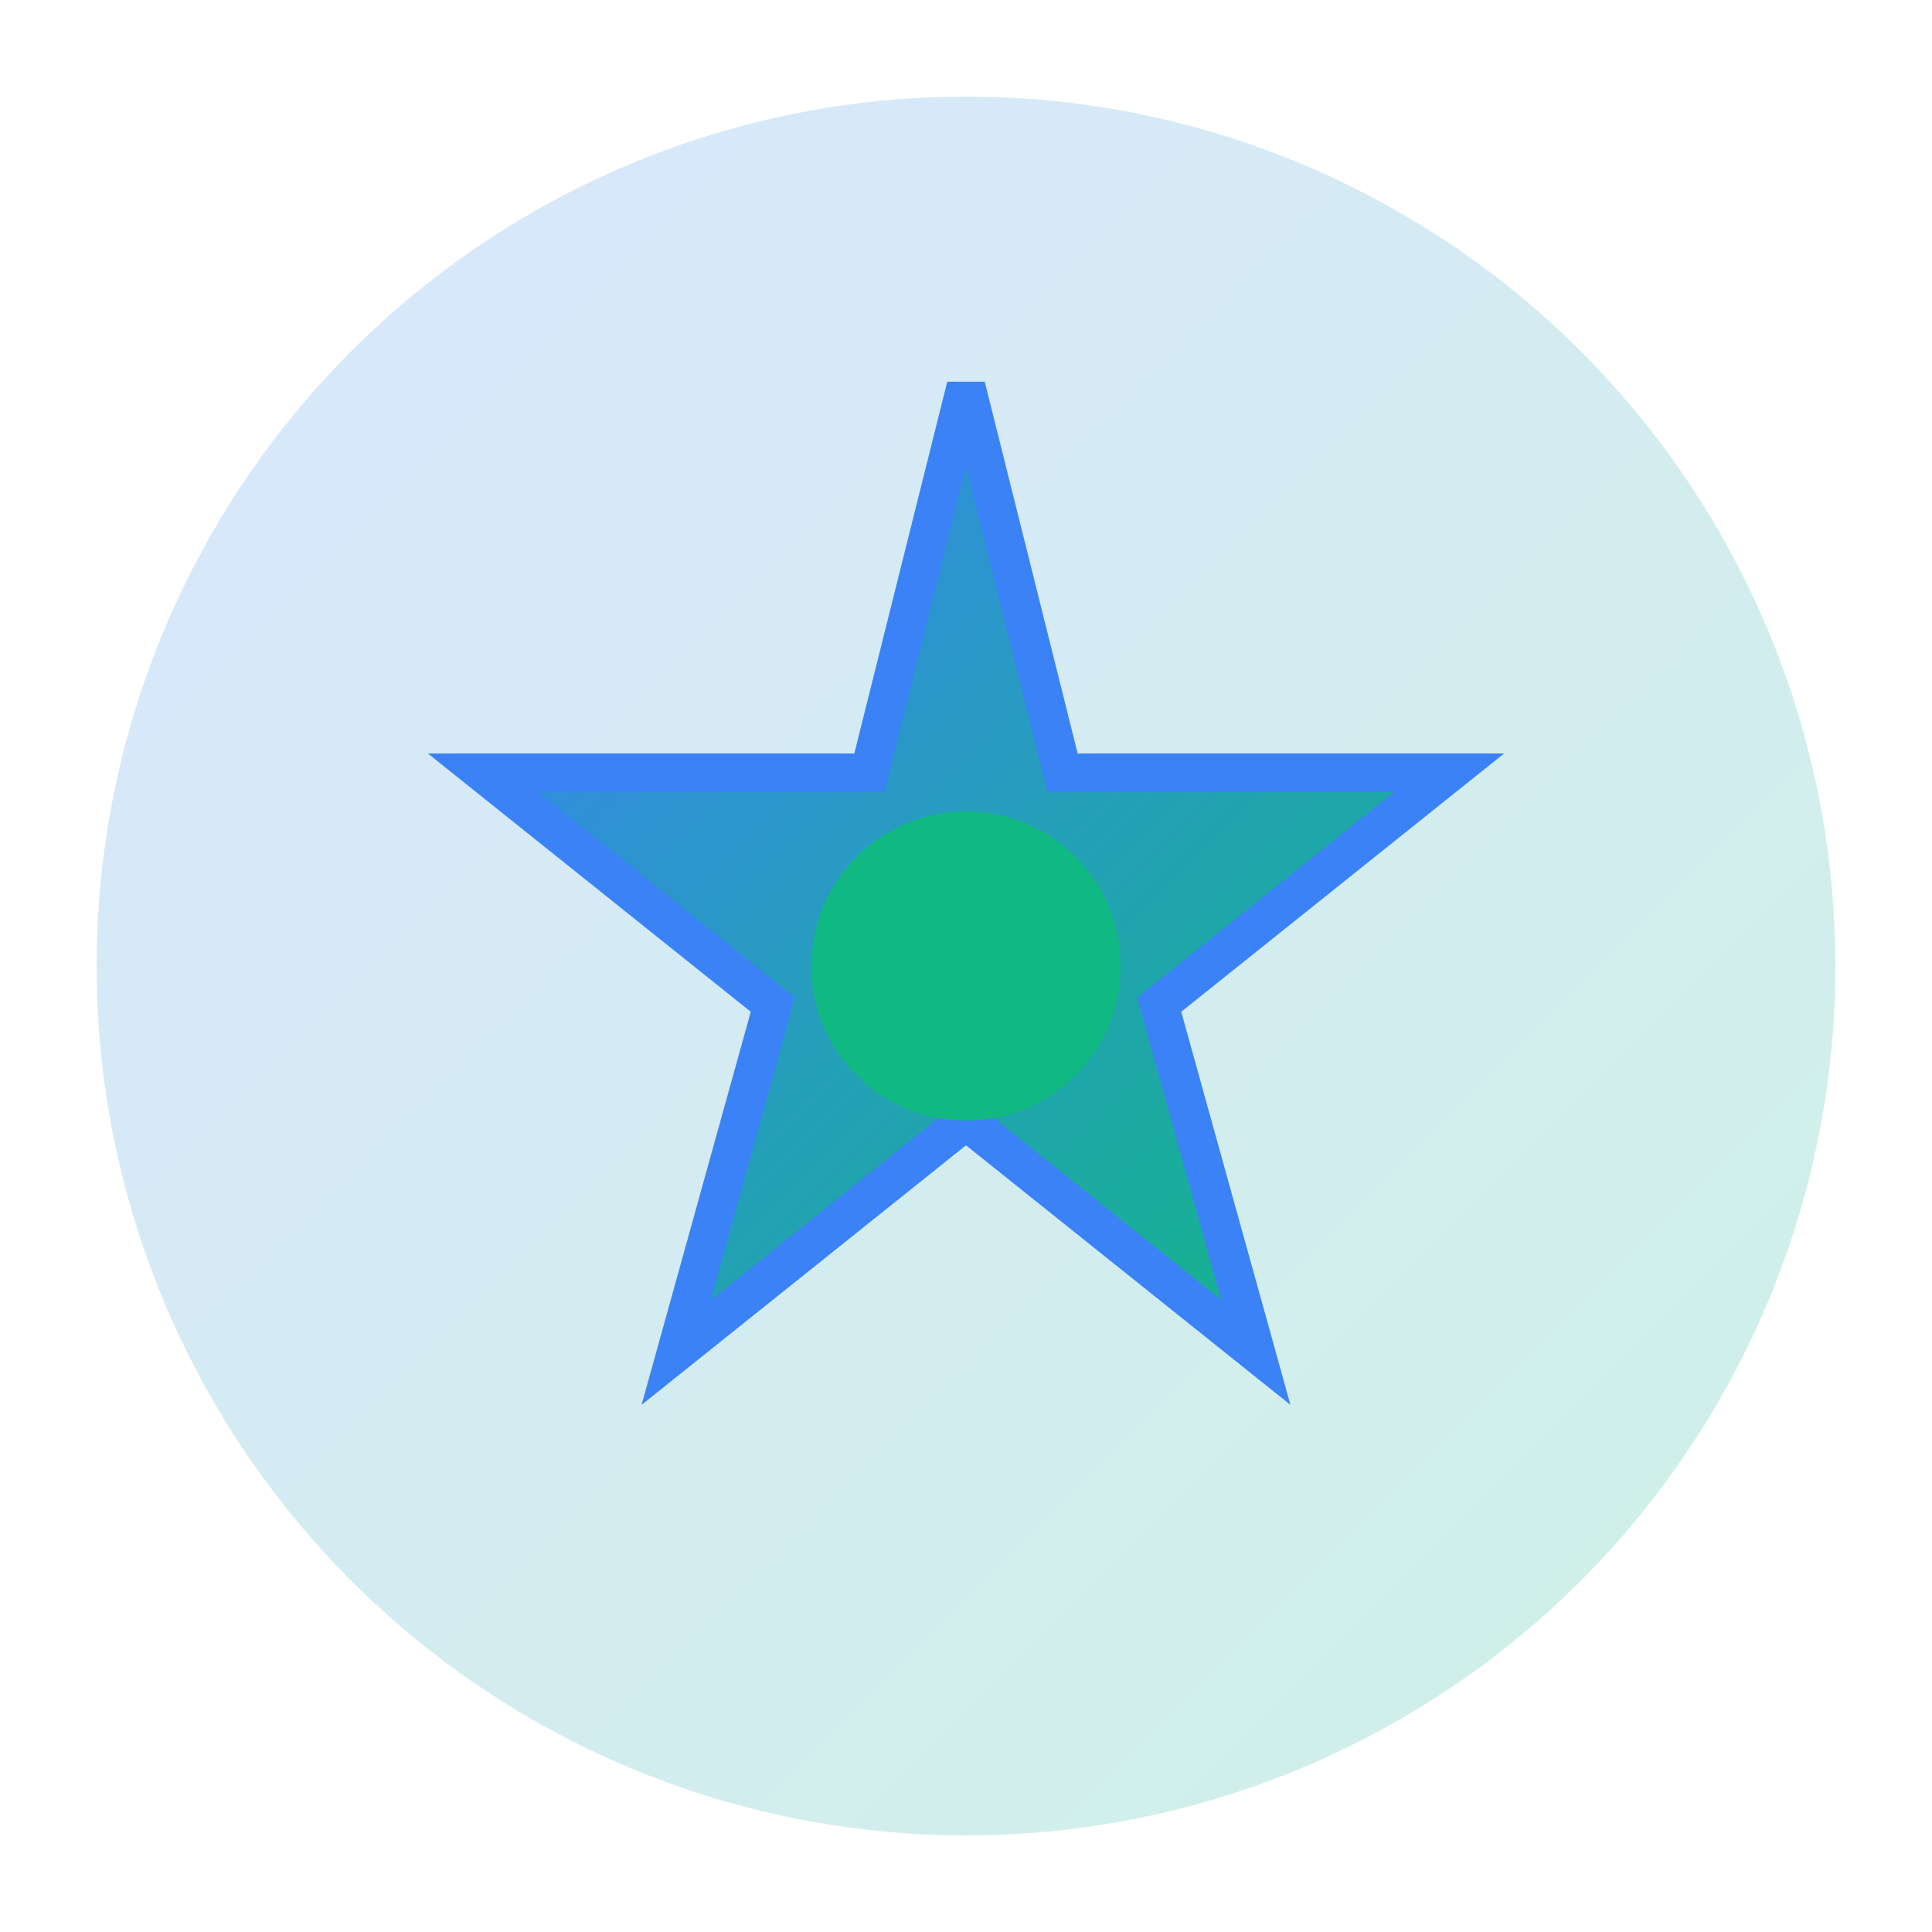
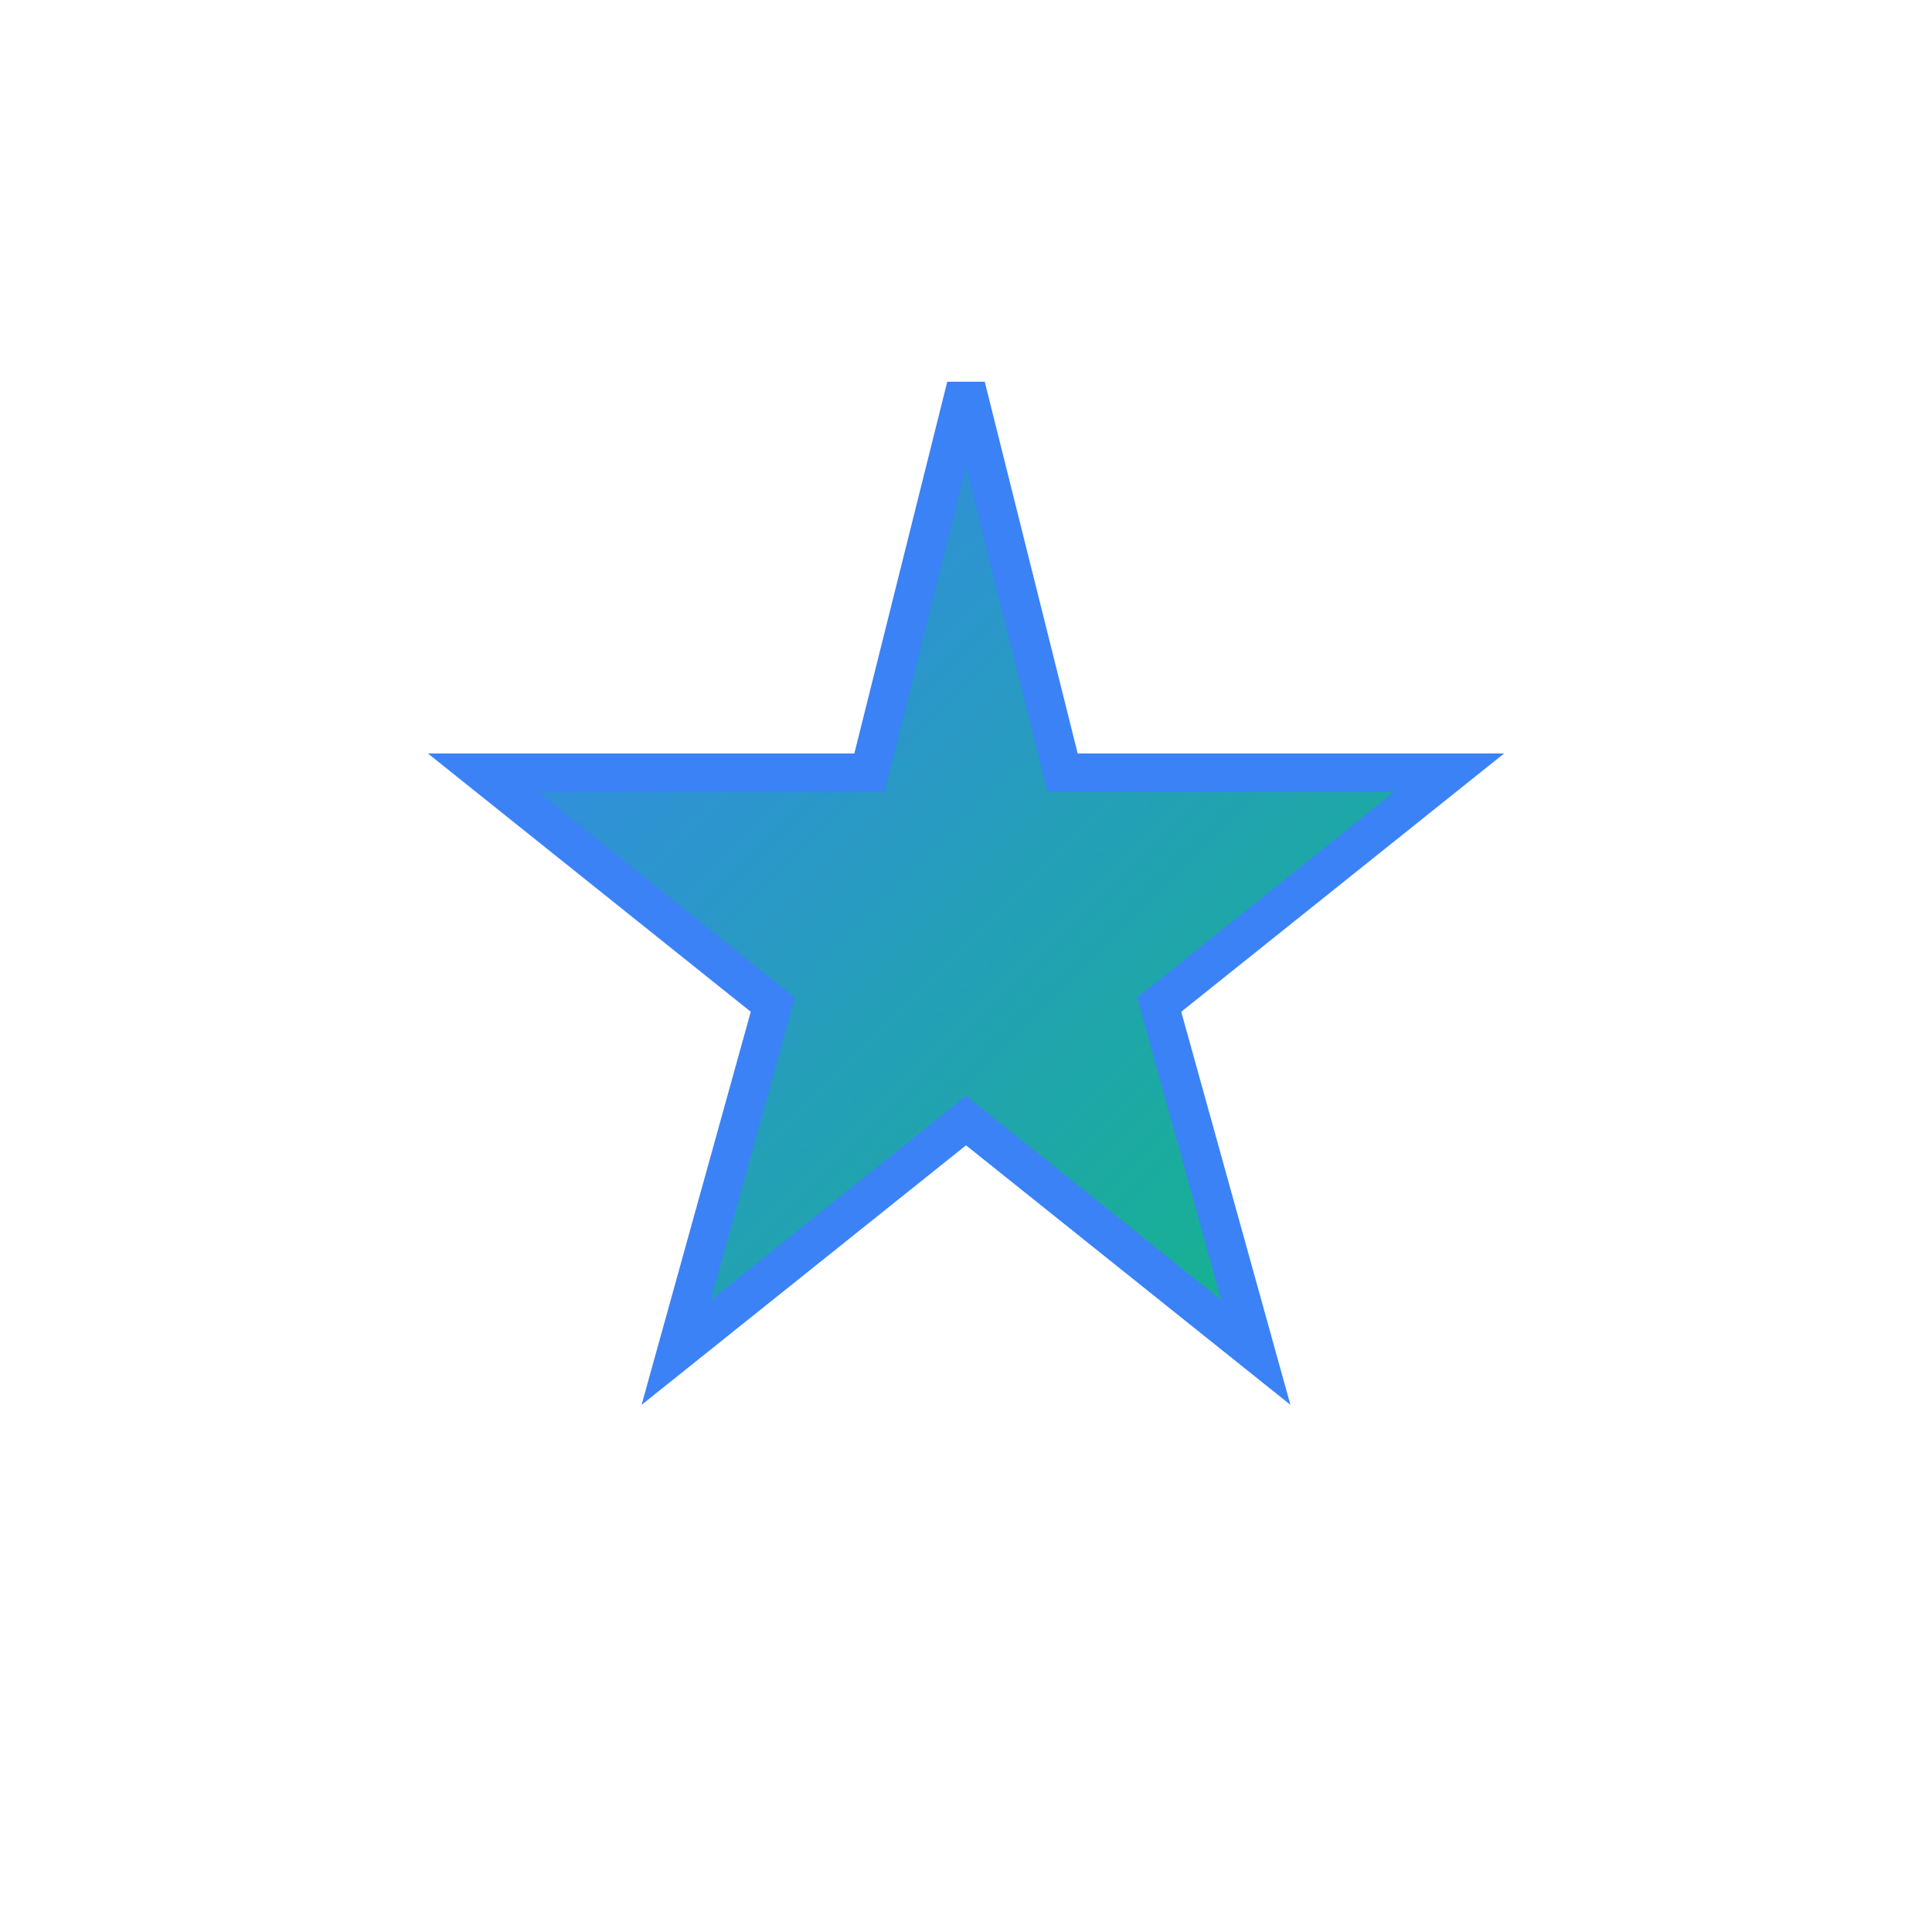
<svg xmlns="http://www.w3.org/2000/svg" viewBox="0 0 100 100">
  <defs>
    <linearGradient id="magicGradient" x1="0%" y1="0%" x2="100%" y2="100%">
      <stop offset="0%" style="stop-color:#3b82f6;stop-opacity:1" />
      <stop offset="100%" style="stop-color:#10b981;stop-opacity:1" />
    </linearGradient>
  </defs>
-   <circle cx="50" cy="50" r="45" fill="url(#magicGradient)" opacity="0.2" />
  <path d="M50 20 L55 40 L75 40 L60 52 L65 70 L50 58 L35 70 L40 52 L25 40 L45 40 Z" fill="url(#magicGradient)" stroke="#3b82f6" stroke-width="2" />
-   <circle cx="50" cy="50" r="8" fill="#10b981" />
</svg>